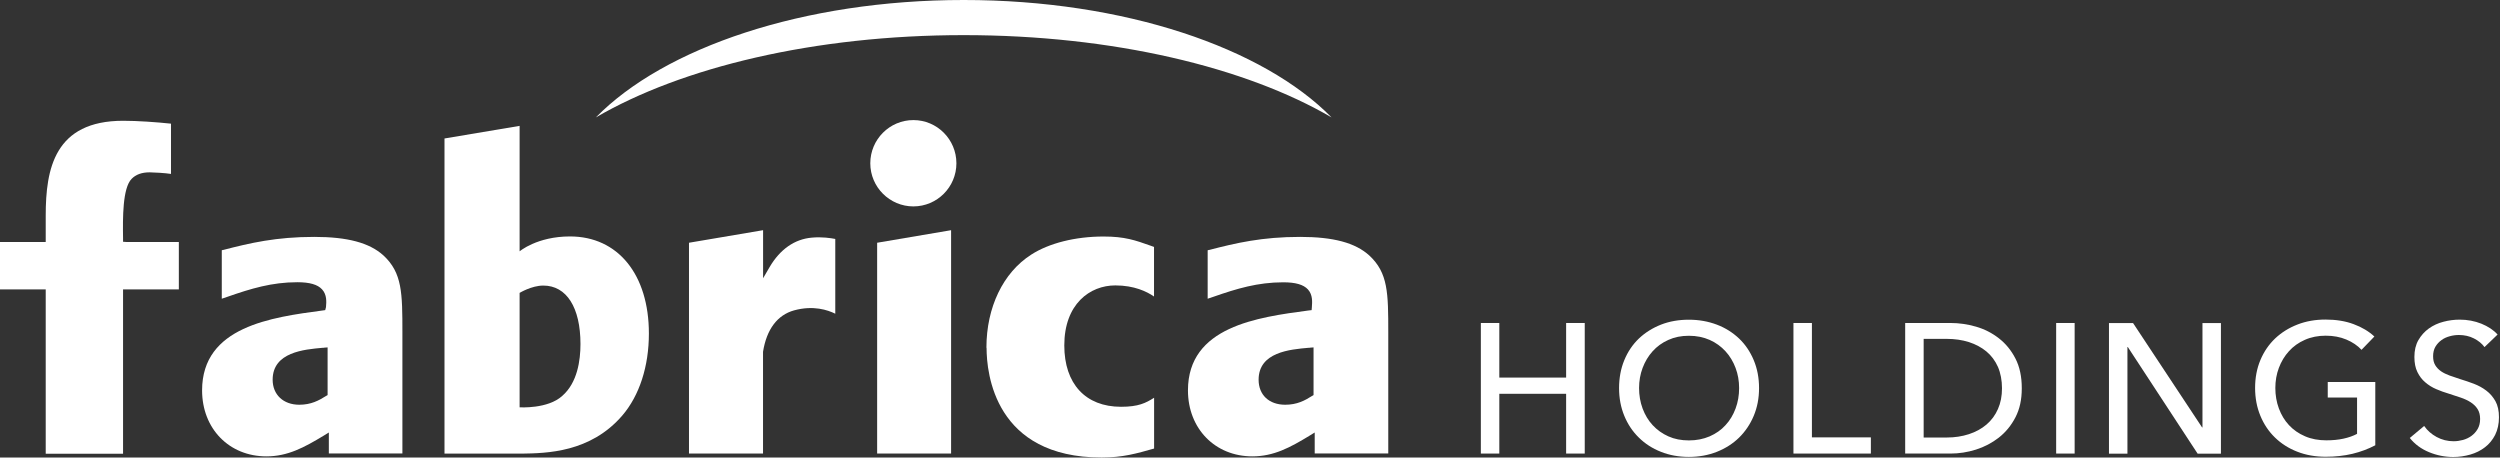
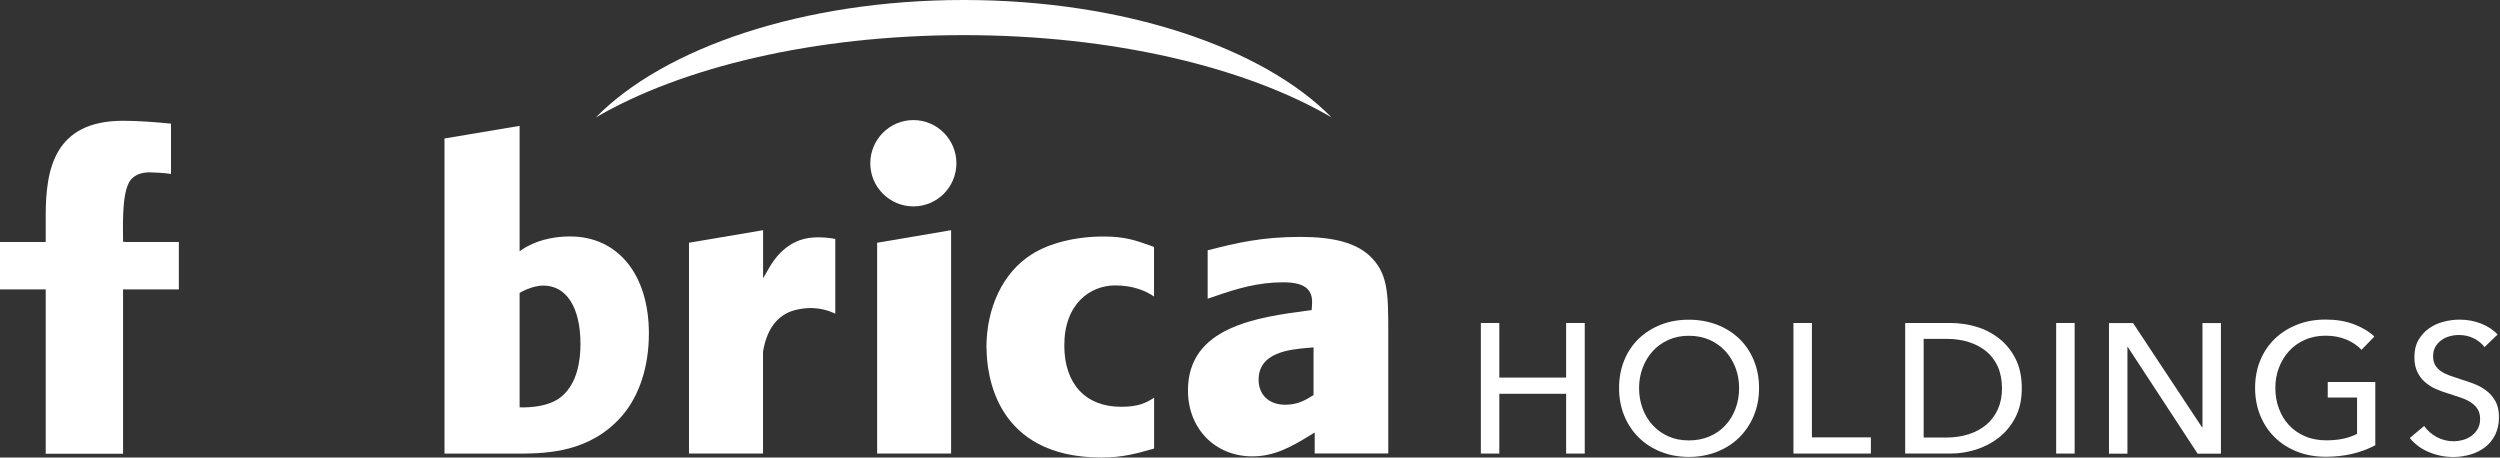
<svg xmlns="http://www.w3.org/2000/svg" width="153" height="28" viewBox="0 0 153 28" fill="none">
  <rect x="0" y="0" width="153" height="28" fill="#333333" stroke="none" />
  <path d="M90.628 19.767H91.758V23.108H95.847V19.767H96.986V27.758H95.847V24.1H91.758V27.758H90.628V19.767Z" fill="white" />
  <path d="M107.654 23.751C107.654 24.37 107.545 24.933 107.329 25.449C107.112 25.966 106.811 26.408 106.434 26.78C106.052 27.153 105.6 27.441 105.073 27.651C104.545 27.86 103.975 27.963 103.358 27.963C102.741 27.963 102.172 27.86 101.649 27.651C101.126 27.446 100.674 27.153 100.297 26.78C99.916 26.408 99.619 25.966 99.407 25.449C99.195 24.933 99.087 24.37 99.087 23.751C99.087 23.132 99.195 22.554 99.407 22.043C99.619 21.526 99.916 21.088 100.297 20.721C100.679 20.358 101.131 20.074 101.649 19.869C102.172 19.664 102.741 19.566 103.358 19.566C103.975 19.566 104.545 19.669 105.073 19.869C105.6 20.069 106.052 20.358 106.434 20.721C106.815 21.084 107.112 21.526 107.329 22.043C107.545 22.559 107.654 23.127 107.654 23.751ZM106.434 23.751C106.434 23.313 106.363 22.904 106.217 22.517C106.071 22.131 105.869 21.791 105.6 21.498C105.332 21.205 105.011 20.972 104.635 20.804C104.258 20.637 103.834 20.549 103.363 20.549C102.892 20.549 102.478 20.632 102.101 20.804C101.724 20.972 101.404 21.205 101.14 21.498C100.876 21.791 100.674 22.131 100.528 22.517C100.382 22.904 100.311 23.318 100.311 23.751C100.311 24.183 100.382 24.612 100.528 25.003C100.674 25.393 100.876 25.733 101.145 26.022C101.413 26.31 101.729 26.538 102.106 26.706C102.478 26.874 102.897 26.953 103.363 26.953C103.829 26.953 104.248 26.869 104.63 26.706C105.011 26.538 105.336 26.315 105.6 26.022C105.869 25.733 106.071 25.393 106.217 25.003C106.363 24.612 106.434 24.193 106.434 23.751Z" fill="white" />
  <path d="M110.889 26.767H114.497V27.758H109.759V19.767H110.889V26.762V26.767Z" fill="white" />
  <path d="M116.597 19.767H119.371C119.889 19.767 120.408 19.841 120.926 19.99C121.444 20.139 121.91 20.376 122.329 20.702C122.748 21.028 123.087 21.438 123.346 21.945C123.605 22.448 123.733 23.052 123.733 23.76C123.733 24.467 123.605 25.035 123.346 25.538C123.087 26.041 122.748 26.45 122.329 26.781C121.91 27.106 121.444 27.353 120.926 27.516C120.408 27.679 119.889 27.758 119.371 27.758H116.597V19.767ZM117.728 26.776H119.145C119.63 26.776 120.083 26.706 120.497 26.571C120.911 26.436 121.269 26.241 121.571 25.985C121.872 25.729 122.108 25.412 122.273 25.035C122.442 24.658 122.522 24.235 122.522 23.76C122.522 23.285 122.437 22.829 122.273 22.452C122.103 22.075 121.872 21.763 121.571 21.512C121.269 21.261 120.911 21.07 120.497 20.935C120.083 20.805 119.63 20.739 119.145 20.739H117.728V26.776Z" fill="white" />
  <path d="M126.968 27.758H125.837V19.767H126.968V27.758Z" fill="white" />
  <path d="M134.767 26.157H134.791V19.771H135.921V27.763H134.494L130.222 21.238H130.199V27.763H129.069V19.771H130.543L134.767 26.157Z" fill="white" />
  <path d="M144.53 21.414C144.285 21.149 143.974 20.939 143.598 20.781C143.221 20.623 142.802 20.544 142.335 20.544C141.869 20.544 141.436 20.628 141.054 20.8C140.673 20.967 140.348 21.2 140.084 21.493C139.816 21.787 139.613 22.126 139.467 22.513C139.321 22.899 139.251 23.313 139.251 23.746C139.251 24.179 139.321 24.607 139.467 24.998C139.613 25.389 139.816 25.729 140.084 26.017C140.353 26.306 140.678 26.534 141.069 26.701C141.455 26.869 141.893 26.948 142.368 26.948C142.75 26.948 143.098 26.916 143.419 26.846C143.739 26.776 144.017 26.678 144.252 26.552V24.328H142.458V23.378H145.368V27.251C144.94 27.474 144.478 27.651 143.974 27.772C143.47 27.893 142.924 27.953 142.331 27.953C141.7 27.953 141.12 27.851 140.588 27.642C140.061 27.437 139.604 27.144 139.222 26.771C138.841 26.399 138.544 25.957 138.332 25.44C138.12 24.924 138.012 24.36 138.012 23.741C138.012 23.122 138.12 22.545 138.337 22.033C138.554 21.517 138.855 21.079 139.241 20.711C139.627 20.348 140.08 20.064 140.607 19.86C141.134 19.655 141.704 19.557 142.321 19.557C142.967 19.557 143.546 19.65 144.05 19.841C144.554 20.027 144.978 20.283 145.312 20.595L144.525 21.41L144.53 21.414Z" fill="white" />
  <path d="M152.056 21.247C151.896 21.028 151.68 20.851 151.406 20.712C151.133 20.572 150.822 20.502 150.483 20.502C150.3 20.502 150.116 20.525 149.928 20.577C149.739 20.628 149.57 20.702 149.419 20.814C149.268 20.921 149.141 21.061 149.047 21.219C148.953 21.382 148.906 21.573 148.906 21.801C148.906 22.029 148.948 22.201 149.037 22.35C149.127 22.499 149.245 22.62 149.391 22.722C149.541 22.825 149.716 22.908 149.918 22.983C150.121 23.053 150.333 23.127 150.563 23.202C150.836 23.285 151.114 23.378 151.397 23.485C151.68 23.593 151.934 23.732 152.16 23.904C152.391 24.077 152.574 24.295 152.72 24.551C152.866 24.812 152.937 25.142 152.937 25.538C152.937 25.934 152.857 26.311 152.702 26.618C152.546 26.92 152.339 27.176 152.08 27.372C151.821 27.572 151.524 27.721 151.185 27.819C150.846 27.916 150.497 27.968 150.139 27.968C149.631 27.968 149.136 27.87 148.661 27.674C148.185 27.479 147.789 27.19 147.479 26.804L148.359 26.069C148.548 26.348 148.807 26.571 149.122 26.744C149.442 26.916 149.786 27.004 150.163 27.004C150.351 27.004 150.544 26.976 150.733 26.925C150.921 26.874 151.096 26.79 151.251 26.678C151.406 26.567 151.534 26.422 151.632 26.255C151.731 26.087 151.783 25.883 151.783 25.64C151.783 25.398 151.731 25.198 151.628 25.035C151.524 24.872 151.388 24.738 151.209 24.621C151.034 24.509 150.832 24.412 150.596 24.333C150.366 24.253 150.121 24.174 149.862 24.091C149.603 24.016 149.348 23.923 149.099 23.816C148.849 23.709 148.623 23.569 148.425 23.397C148.227 23.23 148.067 23.02 147.945 22.769C147.822 22.522 147.761 22.21 147.761 21.843C147.761 21.442 147.841 21.103 148.006 20.814C148.171 20.53 148.383 20.293 148.647 20.102C148.91 19.916 149.207 19.776 149.537 19.692C149.866 19.604 150.201 19.562 150.535 19.562C151.006 19.562 151.449 19.646 151.858 19.809C152.268 19.976 152.603 20.195 152.852 20.474L152.052 21.242L152.056 21.247Z" fill="white" />
  <path d="M58.979 2.15C68.116 2.15 76.25 4.119 81.491 7.186C77.314 2.923 68.804 0 58.979 0C49.155 0 40.645 2.923 36.467 7.186C41.709 4.124 49.838 2.15 58.979 2.15Z" fill="white" />
  <path d="M2.788 14.805H2.798V13.665V13.19C2.798 10.337 3.334 7.391 7.54 7.391C8.407 7.391 9.594 7.475 10.465 7.568V10.644C10.13 10.589 9.396 10.547 9.16 10.547C8.68 10.547 8.317 10.677 8.054 10.947C7.498 11.515 7.512 13.344 7.531 14.582V14.796L7.743 14.81H10.945V17.71H7.531V27.767H2.798V17.71H0V14.81H2.788V14.805Z" fill="white" />
-   <path d="M13.653 15.299C15.306 14.87 16.898 14.498 19.234 14.498C21.264 14.498 22.611 14.856 23.468 15.634C24.617 16.7 24.627 17.928 24.627 20.358V27.753H20.125V26.469L19.799 26.669C18.613 27.386 17.605 27.93 16.305 27.93C14.025 27.93 12.368 26.236 12.368 23.89C12.368 19.985 16.625 19.418 19.734 19.003L19.903 18.98L19.95 18.799C19.979 18.477 20.012 18.035 19.71 17.709C19.437 17.412 18.952 17.272 18.194 17.272C16.639 17.272 15.354 17.663 13.927 18.161C13.927 18.161 13.748 18.221 13.573 18.282V15.317C13.616 15.308 13.653 15.294 13.653 15.294M19.818 21.284H19.757C18.613 21.386 16.686 21.549 16.686 23.239C16.686 24.156 17.341 24.77 18.316 24.77C19.037 24.77 19.517 24.509 19.945 24.239L20.049 24.179V21.261L19.818 21.279V21.284Z" fill="white" />
  <path d="M73.994 15.299C75.647 14.87 77.239 14.498 79.57 14.498C81.6 14.498 82.942 14.856 83.799 15.634C84.953 16.7 84.962 17.928 84.962 20.358V27.753H80.46V26.469L80.135 26.669C78.958 27.386 77.95 27.93 76.645 27.93C74.366 27.93 72.703 26.236 72.703 23.89C72.703 19.985 76.961 19.418 80.069 19.003L80.272 18.98L80.286 18.803C80.309 18.482 80.347 18.045 80.046 17.714C79.772 17.416 79.287 17.277 78.534 17.277C76.975 17.277 75.694 17.663 74.267 18.161C74.267 18.161 74.083 18.221 73.909 18.282V15.317C73.951 15.308 73.998 15.294 73.998 15.294M80.154 21.284H80.093C78.943 21.386 77.027 21.549 77.027 23.239C77.027 24.17 77.667 24.77 78.656 24.77C79.381 24.77 79.862 24.509 80.286 24.239L80.389 24.179V21.261L80.154 21.279V21.284Z" fill="white" />
  <path d="M31.8 7.703V15.382C31.8 15.382 32.869 14.47 34.885 14.47C37.819 14.47 39.712 16.802 39.712 20.409C39.712 22.424 39.133 24.202 38.092 25.421C36.137 27.702 33.439 27.739 31.922 27.762H27.203V8.475C27.523 8.419 31.371 7.777 31.8 7.703ZM31.8 17.928V24.928C31.8 24.928 33.533 25.04 34.414 24.225C35.337 23.42 35.525 22.056 35.525 21.056C35.525 18.817 34.673 17.477 33.25 17.477C32.53 17.477 31.795 17.928 31.795 17.928" fill="white" />
  <path d="M46.701 14.088V17.03L47.097 16.35C47.737 15.257 48.627 14.638 49.673 14.544C50.299 14.484 50.855 14.572 51.119 14.624V19.199C50.657 18.971 49.777 18.673 48.599 18.994C47.577 19.278 46.918 20.148 46.697 21.53V27.758H42.166V14.856C42.481 14.8 46.258 14.163 46.697 14.088H46.701Z" fill="white" />
  <path d="M60.369 21.279C60.369 18.808 61.391 16.685 63.105 15.587C64.198 14.88 65.813 14.475 67.537 14.475C68.832 14.475 69.468 14.698 70.433 15.042C70.433 15.042 70.532 15.08 70.626 15.112V18.147C70.188 17.844 69.416 17.467 68.257 17.467C66.708 17.467 65.135 18.598 65.135 21.14C65.135 23.485 66.43 24.895 68.606 24.895C69.67 24.895 70.122 24.667 70.631 24.342V27.451C69.562 27.753 68.719 28 67.419 28C60.887 28 60.378 22.862 60.378 21.288" fill="white" />
  <path d="M58.207 14.088V27.758H53.681V14.856C53.996 14.8 57.773 14.163 58.207 14.088Z" fill="white" />
  <path d="M53.262 9.993C53.262 8.536 54.444 7.349 55.899 7.349C57.354 7.349 58.532 8.536 58.532 9.993C58.532 11.45 57.35 12.632 55.899 12.632C54.449 12.632 53.262 11.45 53.262 9.993Z" fill="white" />
</svg>